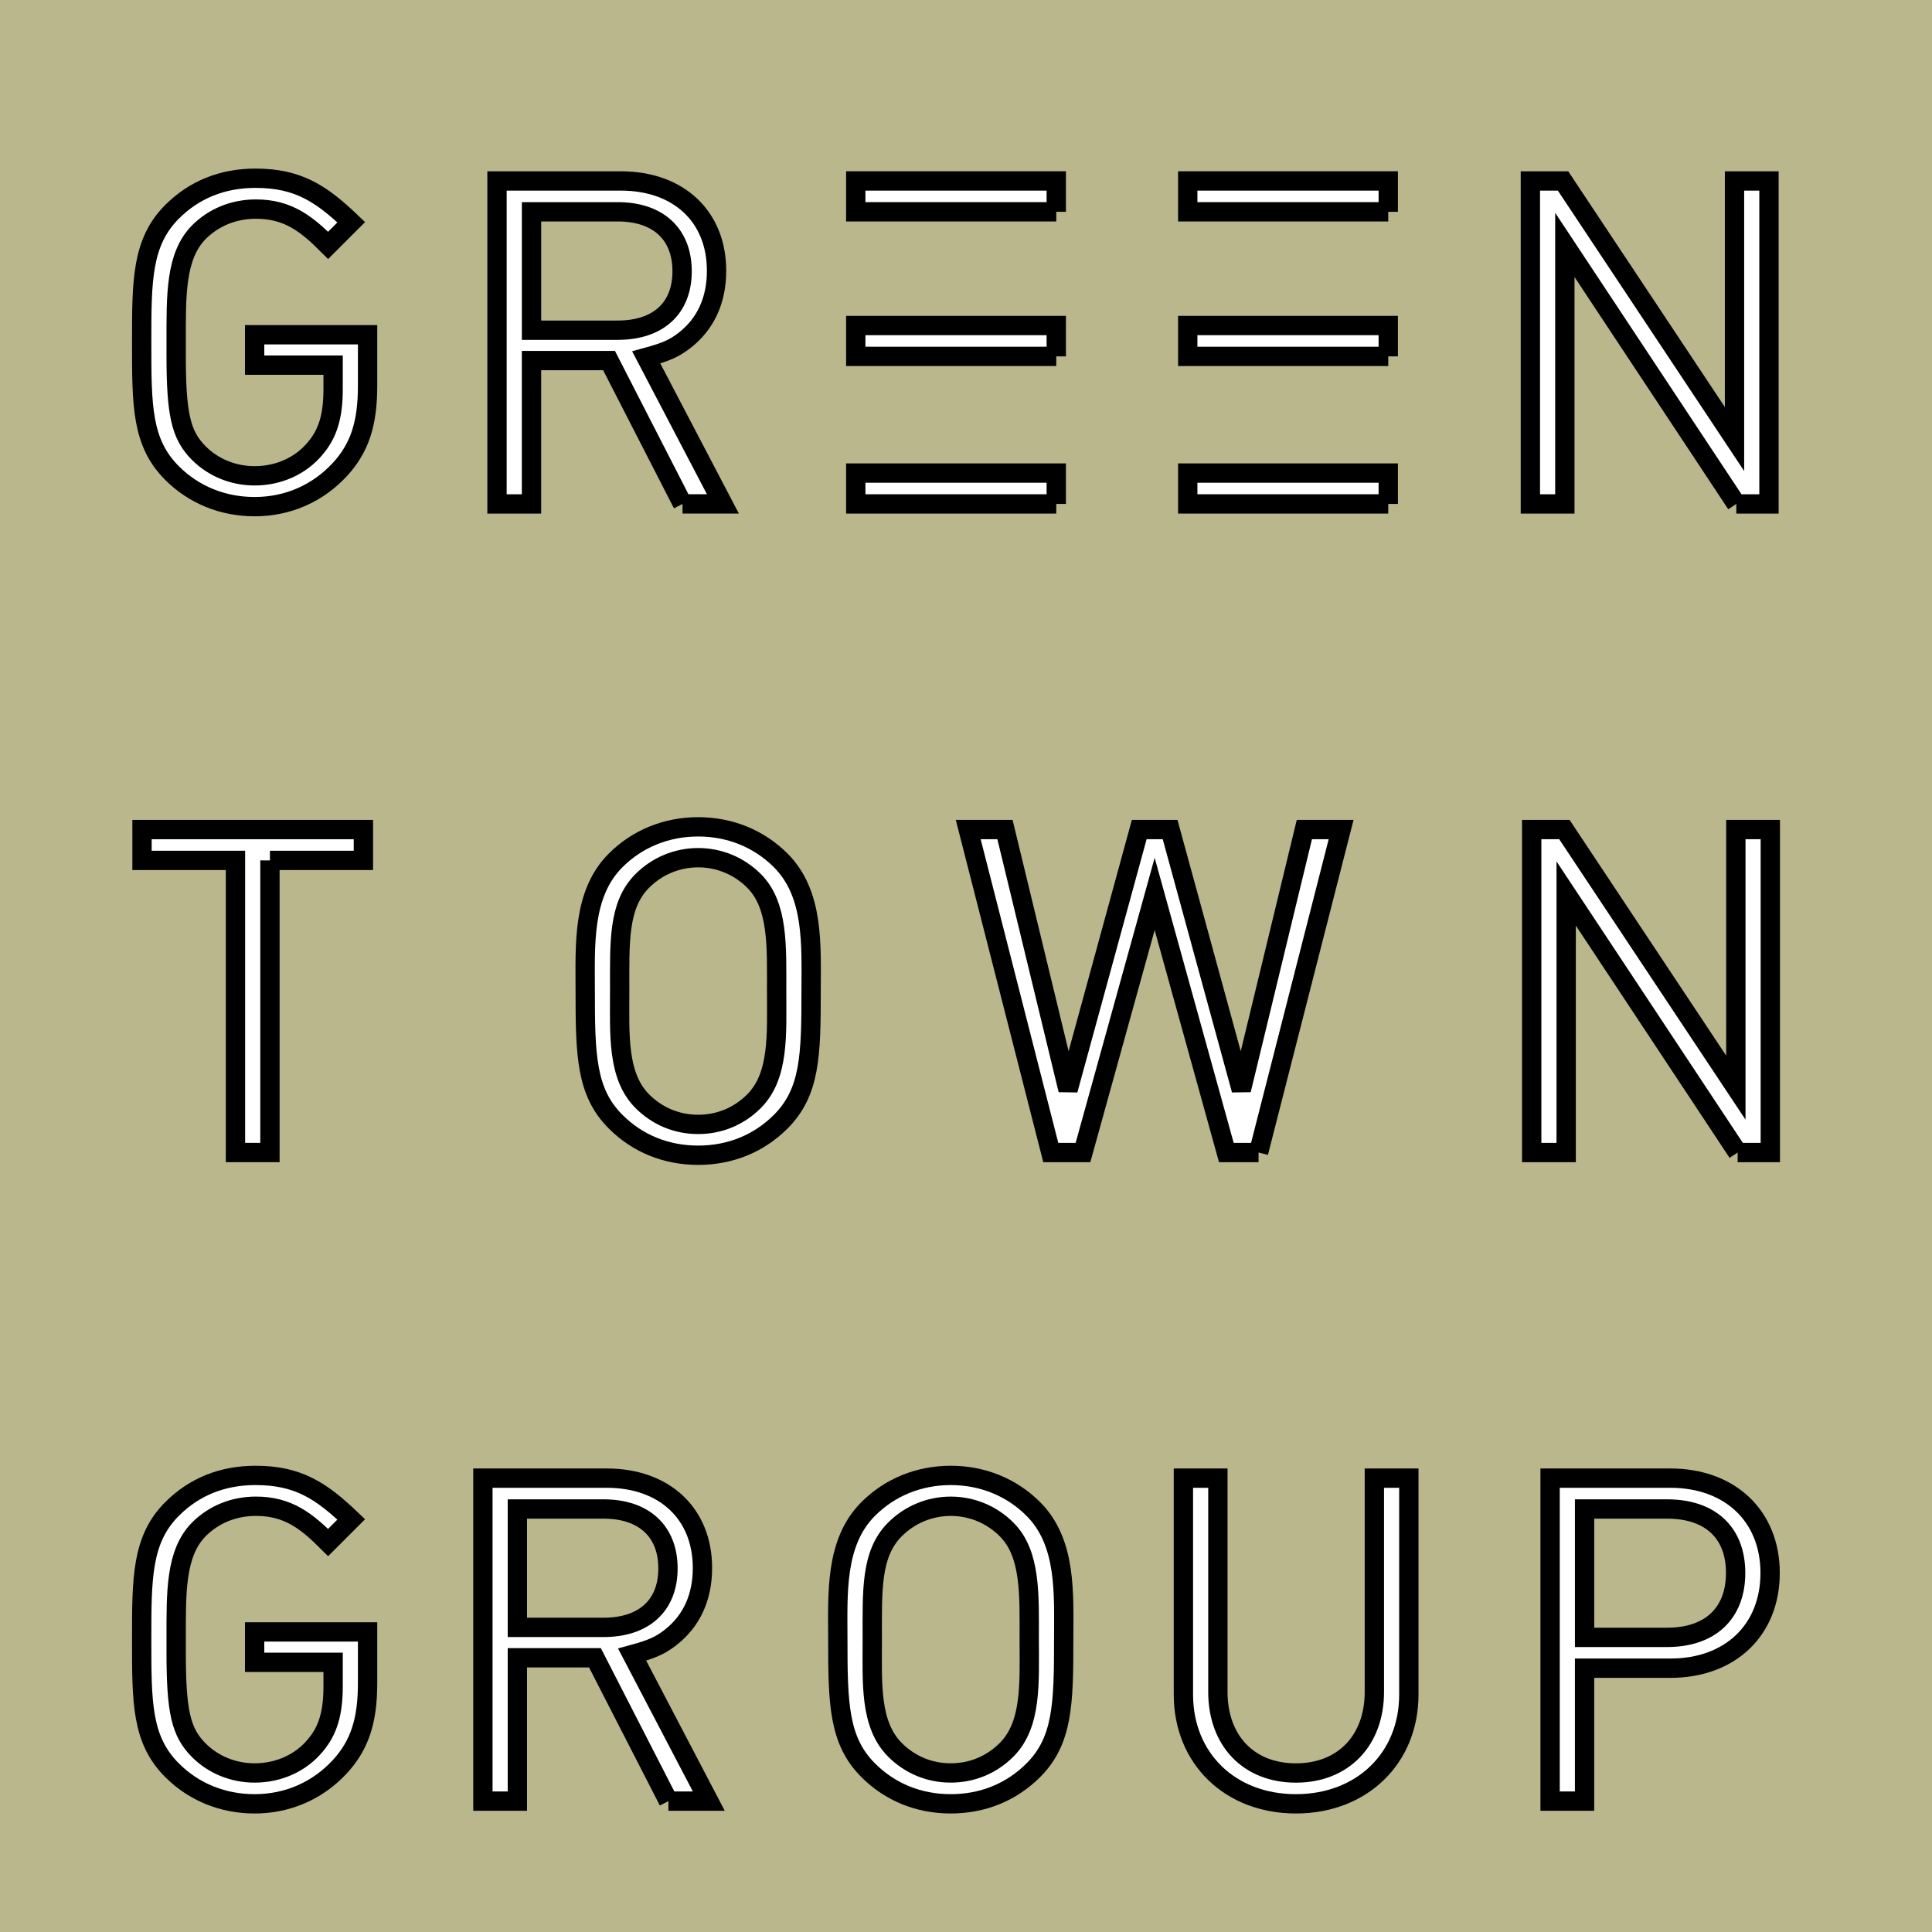
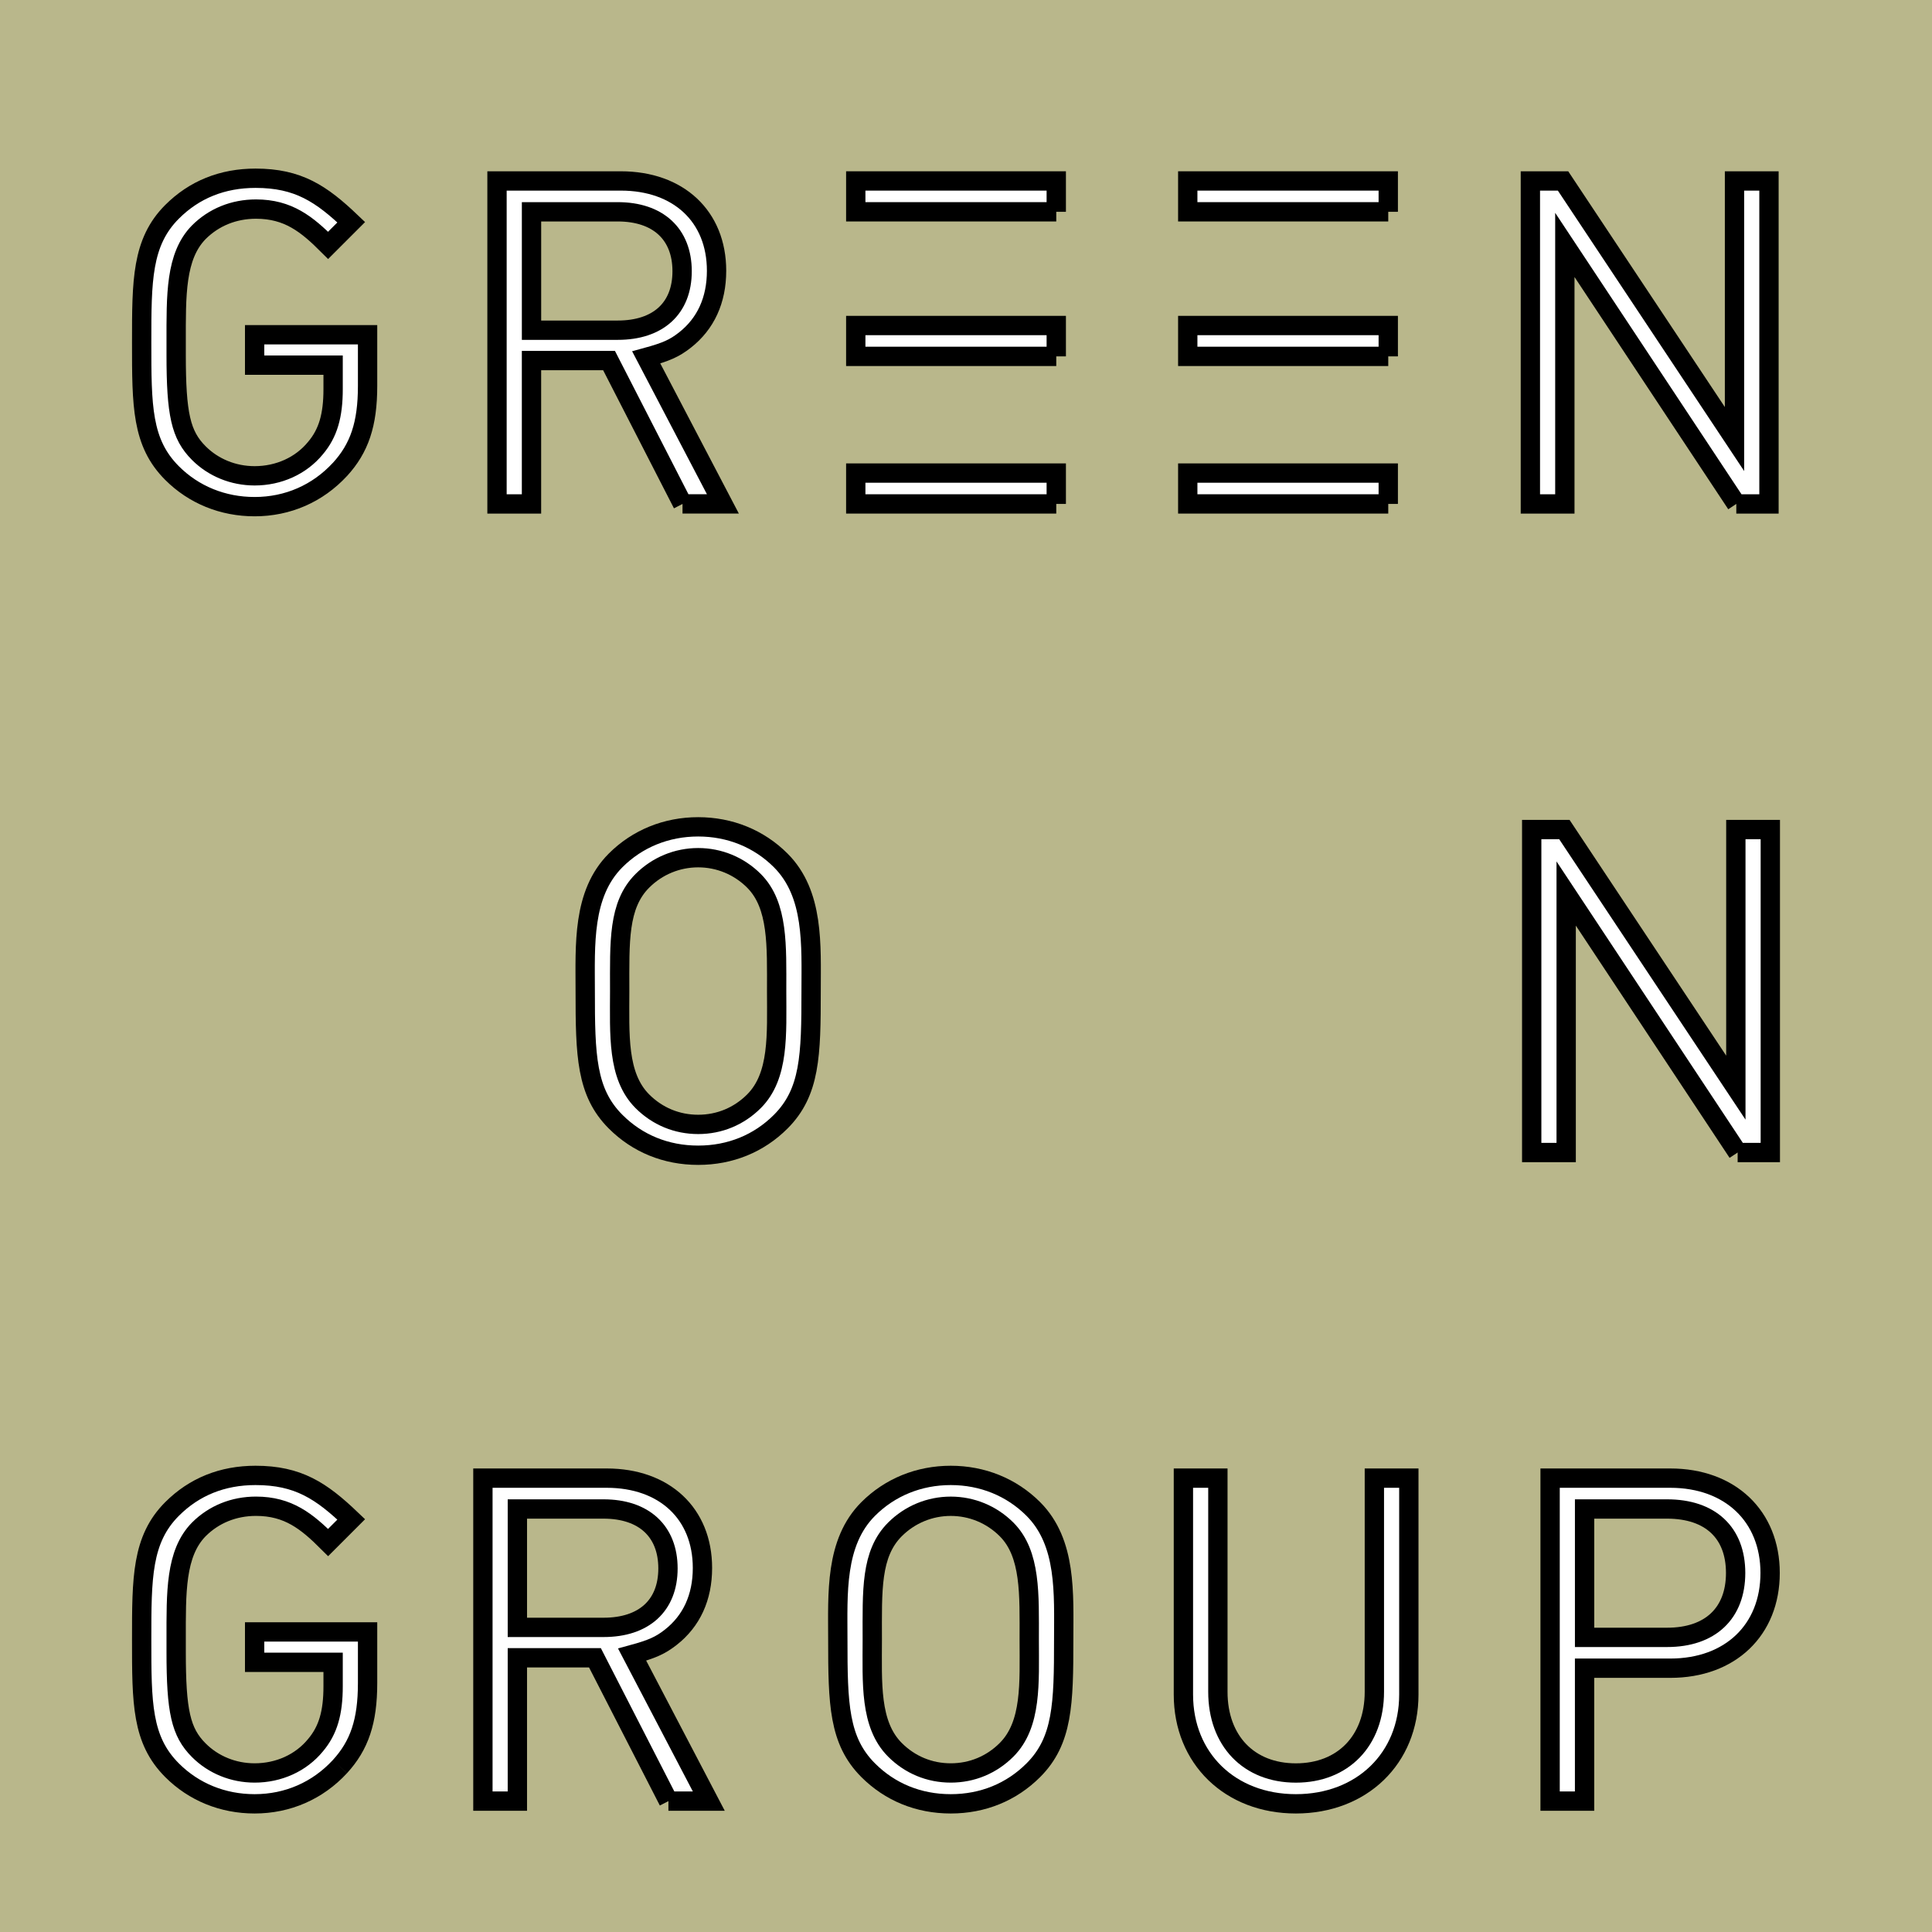
<svg xmlns="http://www.w3.org/2000/svg" width="100" height="100">
  <g>
    <title>background</title>
    <rect x="-1" y="-1" width="102" height="102" id="canvas_background" fill="#b9b78b" />
  </g>
  <g>
    <title>Layer 1</title>
    <g stroke="null" id="svg_1">
      <path stroke="null" id="path14" d="m17.593,24.299c-1.151,1.245 -2.7,1.925 -4.414,1.925c-1.644,0 -3.146,-0.61 -4.273,-1.737c-1.573,-1.573 -1.573,-3.475 -1.573,-6.762c0,-3.193 0,-5.189 1.573,-6.762c1.15,-1.15 2.606,-1.737 4.32,-1.737c2.207,0 3.405,0.798 4.954,2.277l-1.197,1.197c-1.104,-1.103 -2.066,-1.878 -3.733,-1.878c-1.151,0 -2.183,0.423 -2.958,1.197c-1.221,1.244 -1.174,3.264 -1.174,5.706l0,0.634c0,3.076 0.235,4.156 1.174,5.095c0.751,0.751 1.784,1.174 2.888,1.174c1.244,0 2.395,-0.517 3.146,-1.432c0.657,-0.775 0.916,-1.69 0.916,-3.052l0,-1.244l-4.062,0l0,-1.573l5.846,0l0,2.653c0,1.972 -0.422,3.217 -1.432,4.32" fill-rule="nonzero" fill="#ffffff" />
      <path stroke="null" id="path16" d="m31.972,10.963l-4.461,0l0,6.128l4.461,0c2.09,0 3.334,-1.127 3.334,-3.052c0,-1.925 -1.244,-3.076 -3.334,-3.076zm3.357,15.12l-3.804,-7.419l-4.015,0l0,7.419l-1.785,0l0,-16.717l6.41,0c2.982,0 4.954,1.831 4.954,4.649c0,1.526 -0.564,2.747 -1.644,3.592c-0.54,0.423 -0.963,0.61 -1.996,0.892l3.968,7.583l-2.09,0" fill-rule="nonzero" fill="#ffffff" />
      <path stroke="null" id="path18" d="m89.871,26.083l-8.875,-13.406l0,13.406l-1.784,0l0,-16.717l1.691,0l8.875,13.359l0,-13.359l1.784,0l0,16.717l-1.691,0" fill-rule="nonzero" fill="#ffffff" />
-       <path stroke="null" id="path20" d="m13.972,44.534l0,15.12l-1.784,0l0,-15.12l-4.837,0l0,-1.596l11.458,0l0,1.596l-4.837,0" fill-rule="nonzero" fill="#ffffff" />
      <path stroke="null" id="path22" d="m39.025,45.591c-0.775,-0.775 -1.808,-1.197 -2.888,-1.197c-1.08,0 -2.113,0.423 -2.888,1.197c-1.268,1.268 -1.174,3.17 -1.174,5.706c0,2.23 -0.141,4.39 1.174,5.705c0.775,0.775 1.784,1.197 2.888,1.197c1.104,0 2.113,-0.423 2.888,-1.197c1.315,-1.315 1.174,-3.475 1.174,-5.705c0,-2.325 0.094,-4.438 -1.174,-5.706zm1.385,12.467c-1.127,1.127 -2.606,1.737 -4.273,1.737c-1.667,0 -3.146,-0.61 -4.273,-1.737c-1.526,-1.526 -1.573,-3.428 -1.573,-6.762c0,-2.372 -0.164,-5.025 1.573,-6.762c1.127,-1.127 2.63,-1.737 4.273,-1.737c1.644,0 3.146,0.61 4.273,1.737c1.738,1.737 1.573,4.391 1.573,6.762c0,3.334 -0.047,5.235 -1.573,6.762" fill-rule="nonzero" fill="#ffffff" />
-       <path stroke="null" id="path24" d="m65.142,59.654l-1.667,0l-3.71,-13.383l-3.71,13.383l-1.667,0l-4.273,-16.717l1.902,0l3.264,13.477l3.686,-13.477l1.597,0l3.686,13.477l3.264,-13.477l1.902,0l-4.273,16.717" fill-rule="nonzero" fill="#ffffff" />
      <path stroke="null" id="path26" d="m89.94,59.654l-8.875,-13.406l0,13.406l-1.784,0l0,-16.717l1.691,0l8.875,13.359l0,-13.359l1.784,0l0,16.717l-1.691,0" fill-rule="nonzero" fill="#ffffff" />
      <path stroke="null" id="path28" d="m17.593,91.441c-1.151,1.244 -2.7,1.925 -4.414,1.925c-1.644,0 -3.146,-0.61 -4.273,-1.738c-1.573,-1.573 -1.573,-3.475 -1.573,-6.762c0,-3.193 0,-5.189 1.573,-6.762c1.15,-1.15 2.606,-1.737 4.32,-1.737c2.207,0 3.405,0.798 4.954,2.277l-1.197,1.197c-1.104,-1.103 -2.066,-1.878 -3.733,-1.878c-1.151,0 -2.183,0.423 -2.958,1.197c-1.221,1.244 -1.174,3.264 -1.174,5.705l0,0.634c0,3.076 0.235,4.156 1.174,5.095c0.751,0.751 1.784,1.174 2.888,1.174c1.244,0 2.395,-0.517 3.146,-1.432c0.657,-0.775 0.916,-1.69 0.916,-3.052l0,-1.244l-4.062,0l0,-1.573l5.846,0l0,2.653c0,1.972 -0.422,3.217 -1.432,4.32" fill-rule="nonzero" fill="#ffffff" />
      <path stroke="null" id="path30" d="m31.24,78.105l-4.461,0l0,6.128l4.461,0c2.09,0 3.334,-1.127 3.334,-3.052c0,-1.925 -1.244,-3.076 -3.334,-3.076zm3.358,15.12l-3.804,-7.419l-4.015,0l0,7.419l-1.784,0l0,-16.717l6.41,0c2.982,0 4.954,1.831 4.954,4.649c0,1.526 -0.564,2.747 -1.644,3.592c-0.54,0.422 -0.963,0.61 -1.996,0.892l3.968,7.583l-2.09,0" fill-rule="nonzero" fill="#ffffff" />
      <path stroke="null" id="path32" d="m52.099,79.161c-0.775,-0.775 -1.808,-1.197 -2.888,-1.197c-1.08,0 -2.113,0.423 -2.888,1.197c-1.268,1.268 -1.174,3.169 -1.174,5.705c0,2.23 -0.141,4.39 1.174,5.705c0.775,0.775 1.784,1.197 2.888,1.197c1.103,0 2.113,-0.423 2.888,-1.197c1.315,-1.315 1.174,-3.475 1.174,-5.705c0,-2.324 0.094,-4.438 -1.174,-5.705zm1.385,12.467c-1.127,1.127 -2.606,1.738 -4.273,1.738c-1.667,0 -3.146,-0.61 -4.273,-1.738c-1.526,-1.526 -1.573,-3.428 -1.573,-6.762c0,-2.372 -0.164,-5.025 1.573,-6.762c1.127,-1.127 2.63,-1.737 4.273,-1.737c1.643,0 3.146,0.61 4.273,1.737c1.738,1.737 1.573,4.39 1.573,6.762c0,3.334 -0.047,5.236 -1.573,6.762" fill-rule="nonzero" fill="#ffffff" />
      <path stroke="null" id="path34" d="m67.076,93.366c-3.404,0 -5.823,-2.348 -5.823,-5.658l0,-11.199l1.784,0l0,11.058c0,2.536 1.597,4.203 4.038,4.203c2.442,0 4.062,-1.667 4.062,-4.203l0,-11.058l1.784,0l0,11.199c0,3.311 -2.442,5.658 -5.847,5.658" fill-rule="nonzero" fill="#ffffff" />
      <path stroke="null" id="path36" d="m86.291,78.105l-4.273,0l0,6.645l4.273,0c2.231,0 3.545,-1.244 3.545,-3.334c0,-2.09 -1.315,-3.311 -3.545,-3.311zm0.164,8.241l-4.438,0l0,6.879l-1.784,0l0,-16.717l6.222,0c3.099,0 5.166,1.972 5.166,4.907c0,2.958 -2.066,4.931 -5.166,4.931" fill-rule="nonzero" fill="#ffffff" />
      <path stroke="null" id="path38" d="m54.672,10.963l-10.378,0l0,-1.597l10.378,0l0,1.597" fill-rule="nonzero" fill="#ffffff" />
      <path stroke="null" id="path40" d="m54.672,18.446l-10.378,0l0,-1.597l10.378,0l0,1.597" fill-rule="nonzero" fill="#ffffff" />
      <path stroke="null" id="path42" d="m54.672,26.083l-10.378,0l0,-1.597l10.378,0l0,1.597" fill-rule="nonzero" fill="#ffffff" />
      <path stroke="null" id="path44" d="m71.856,10.963l-10.378,0l0,-1.597l10.378,0l0,1.597" fill-rule="nonzero" fill="#ffffff" />
      <path stroke="null" id="path46" d="m71.856,18.446l-10.378,0l0,-1.597l10.378,0l0,1.597" fill-rule="nonzero" fill="#ffffff" />
      <path stroke="null" id="path48" d="m71.856,26.083l-10.378,0l0,-1.597l10.378,0l0,1.597" fill-rule="nonzero" fill="#ffffff" />
    </g>
  </g>
</svg>